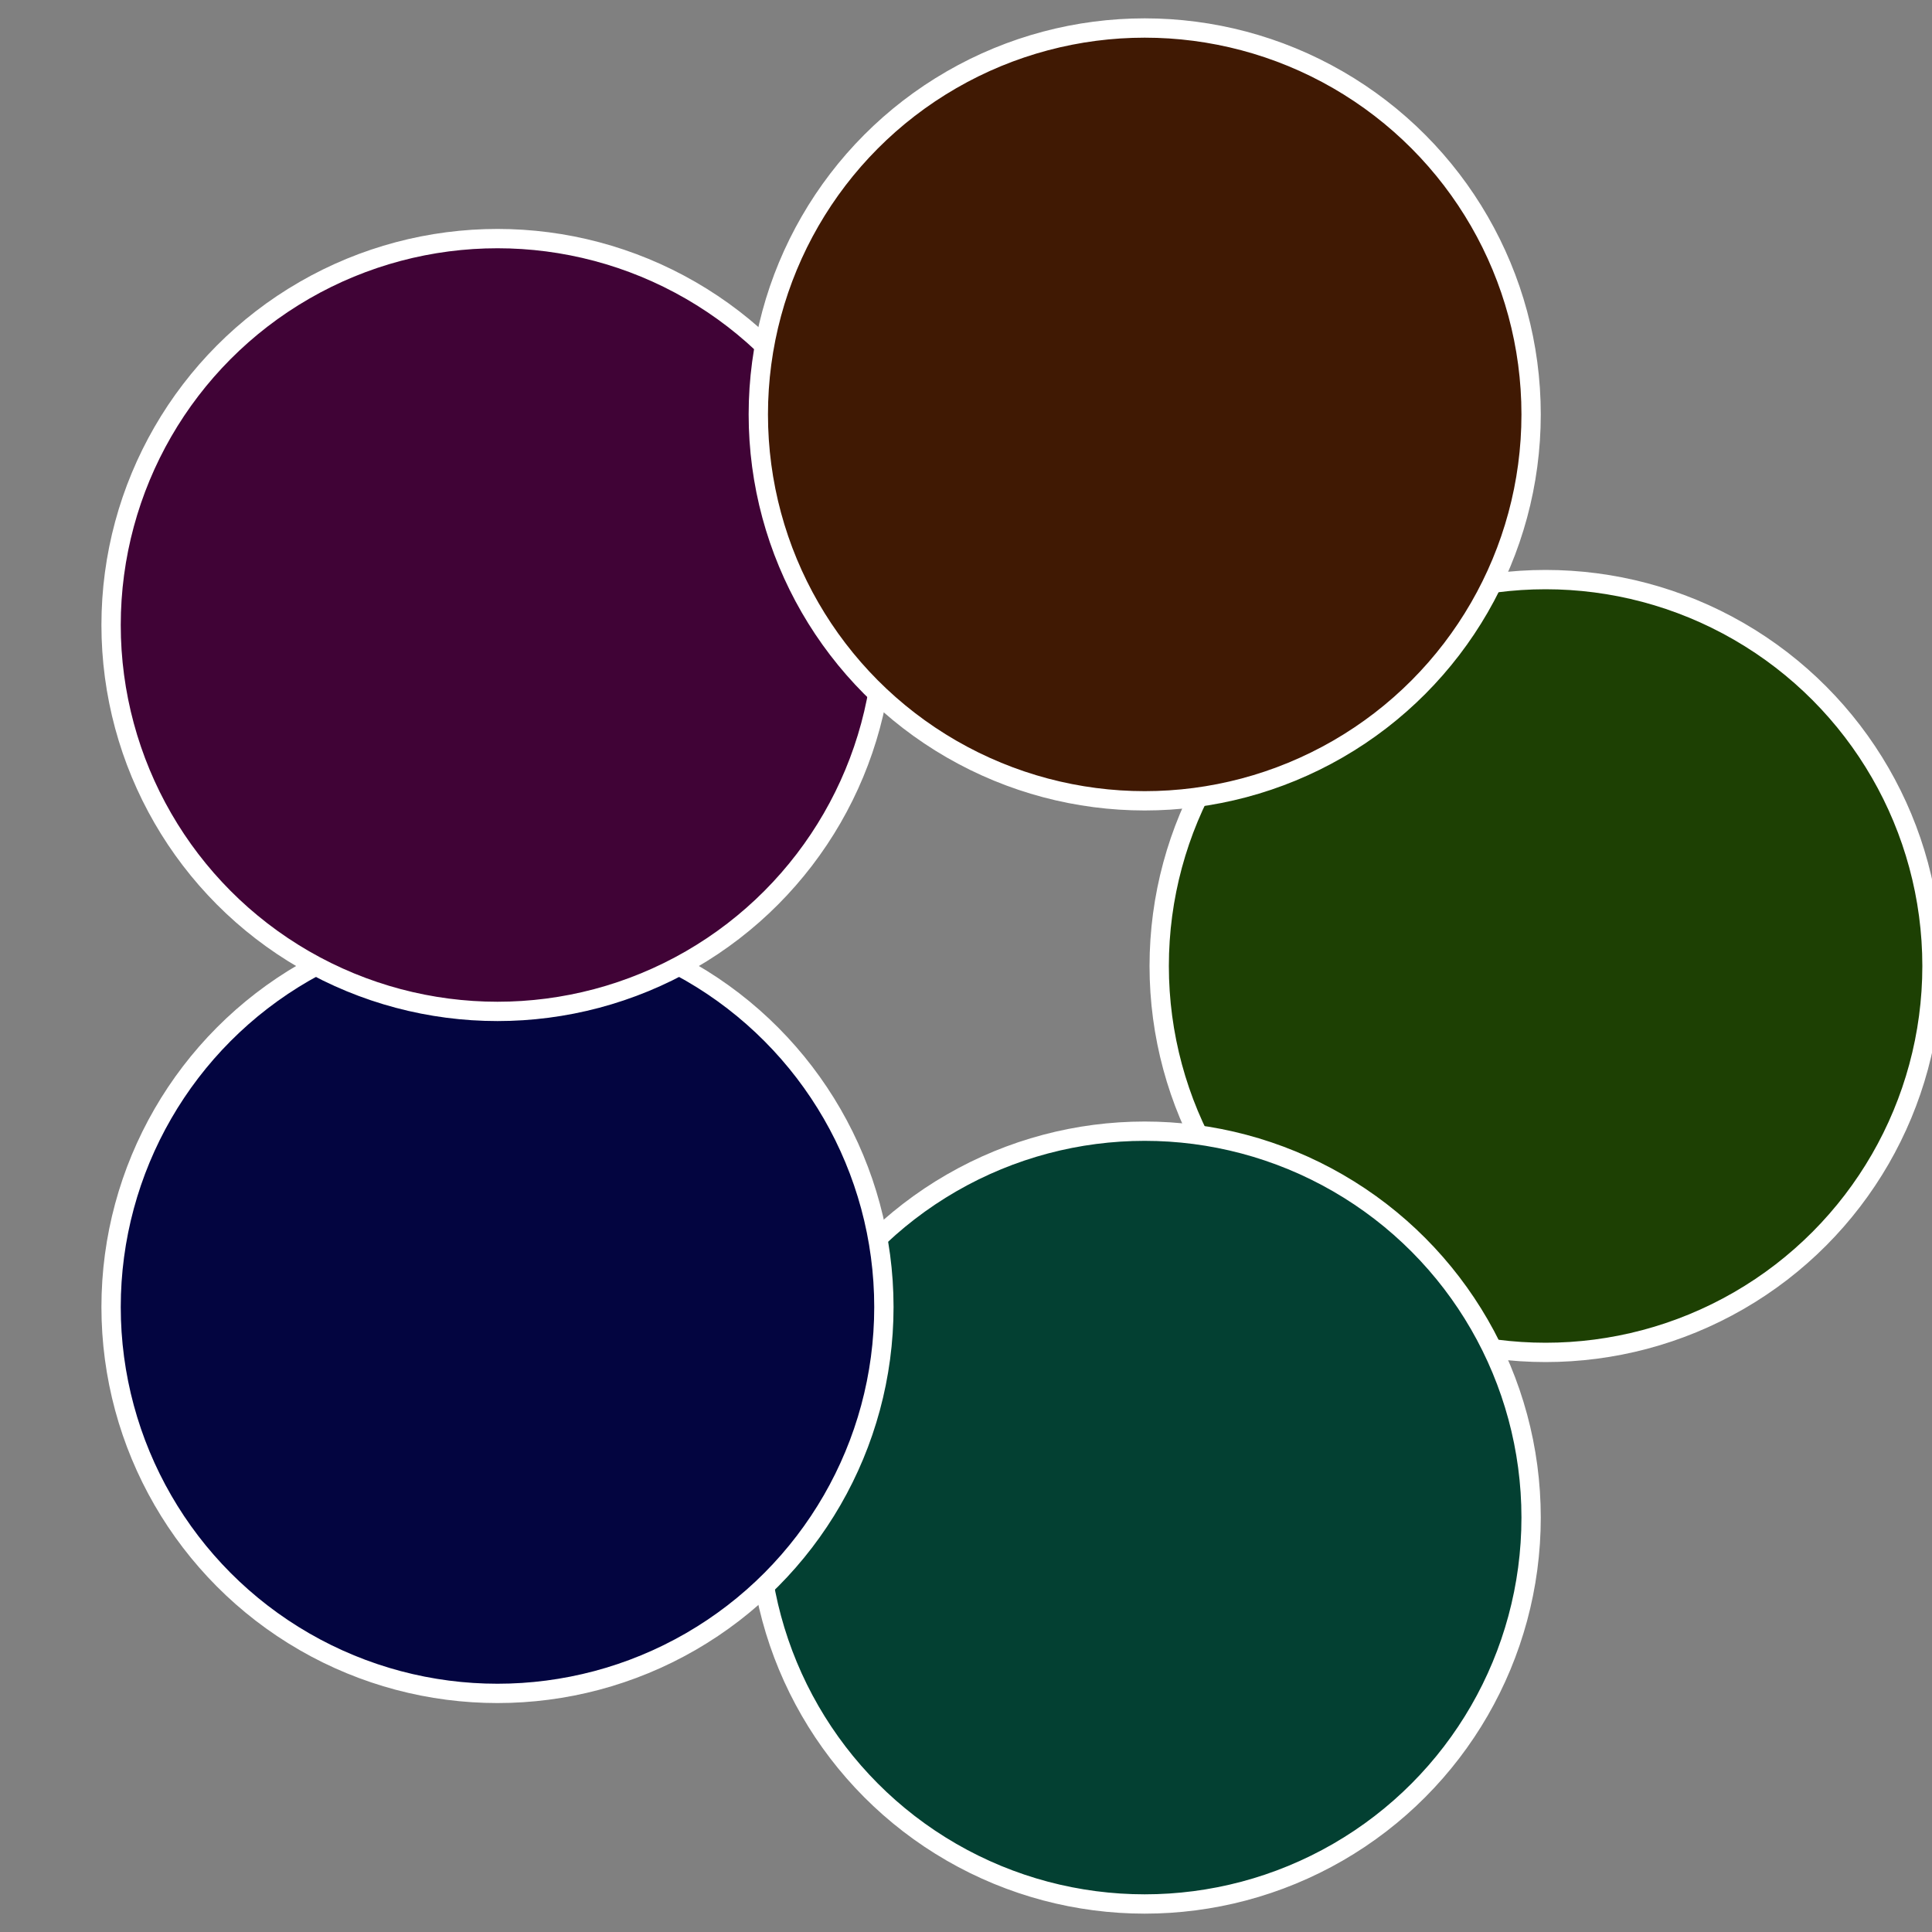
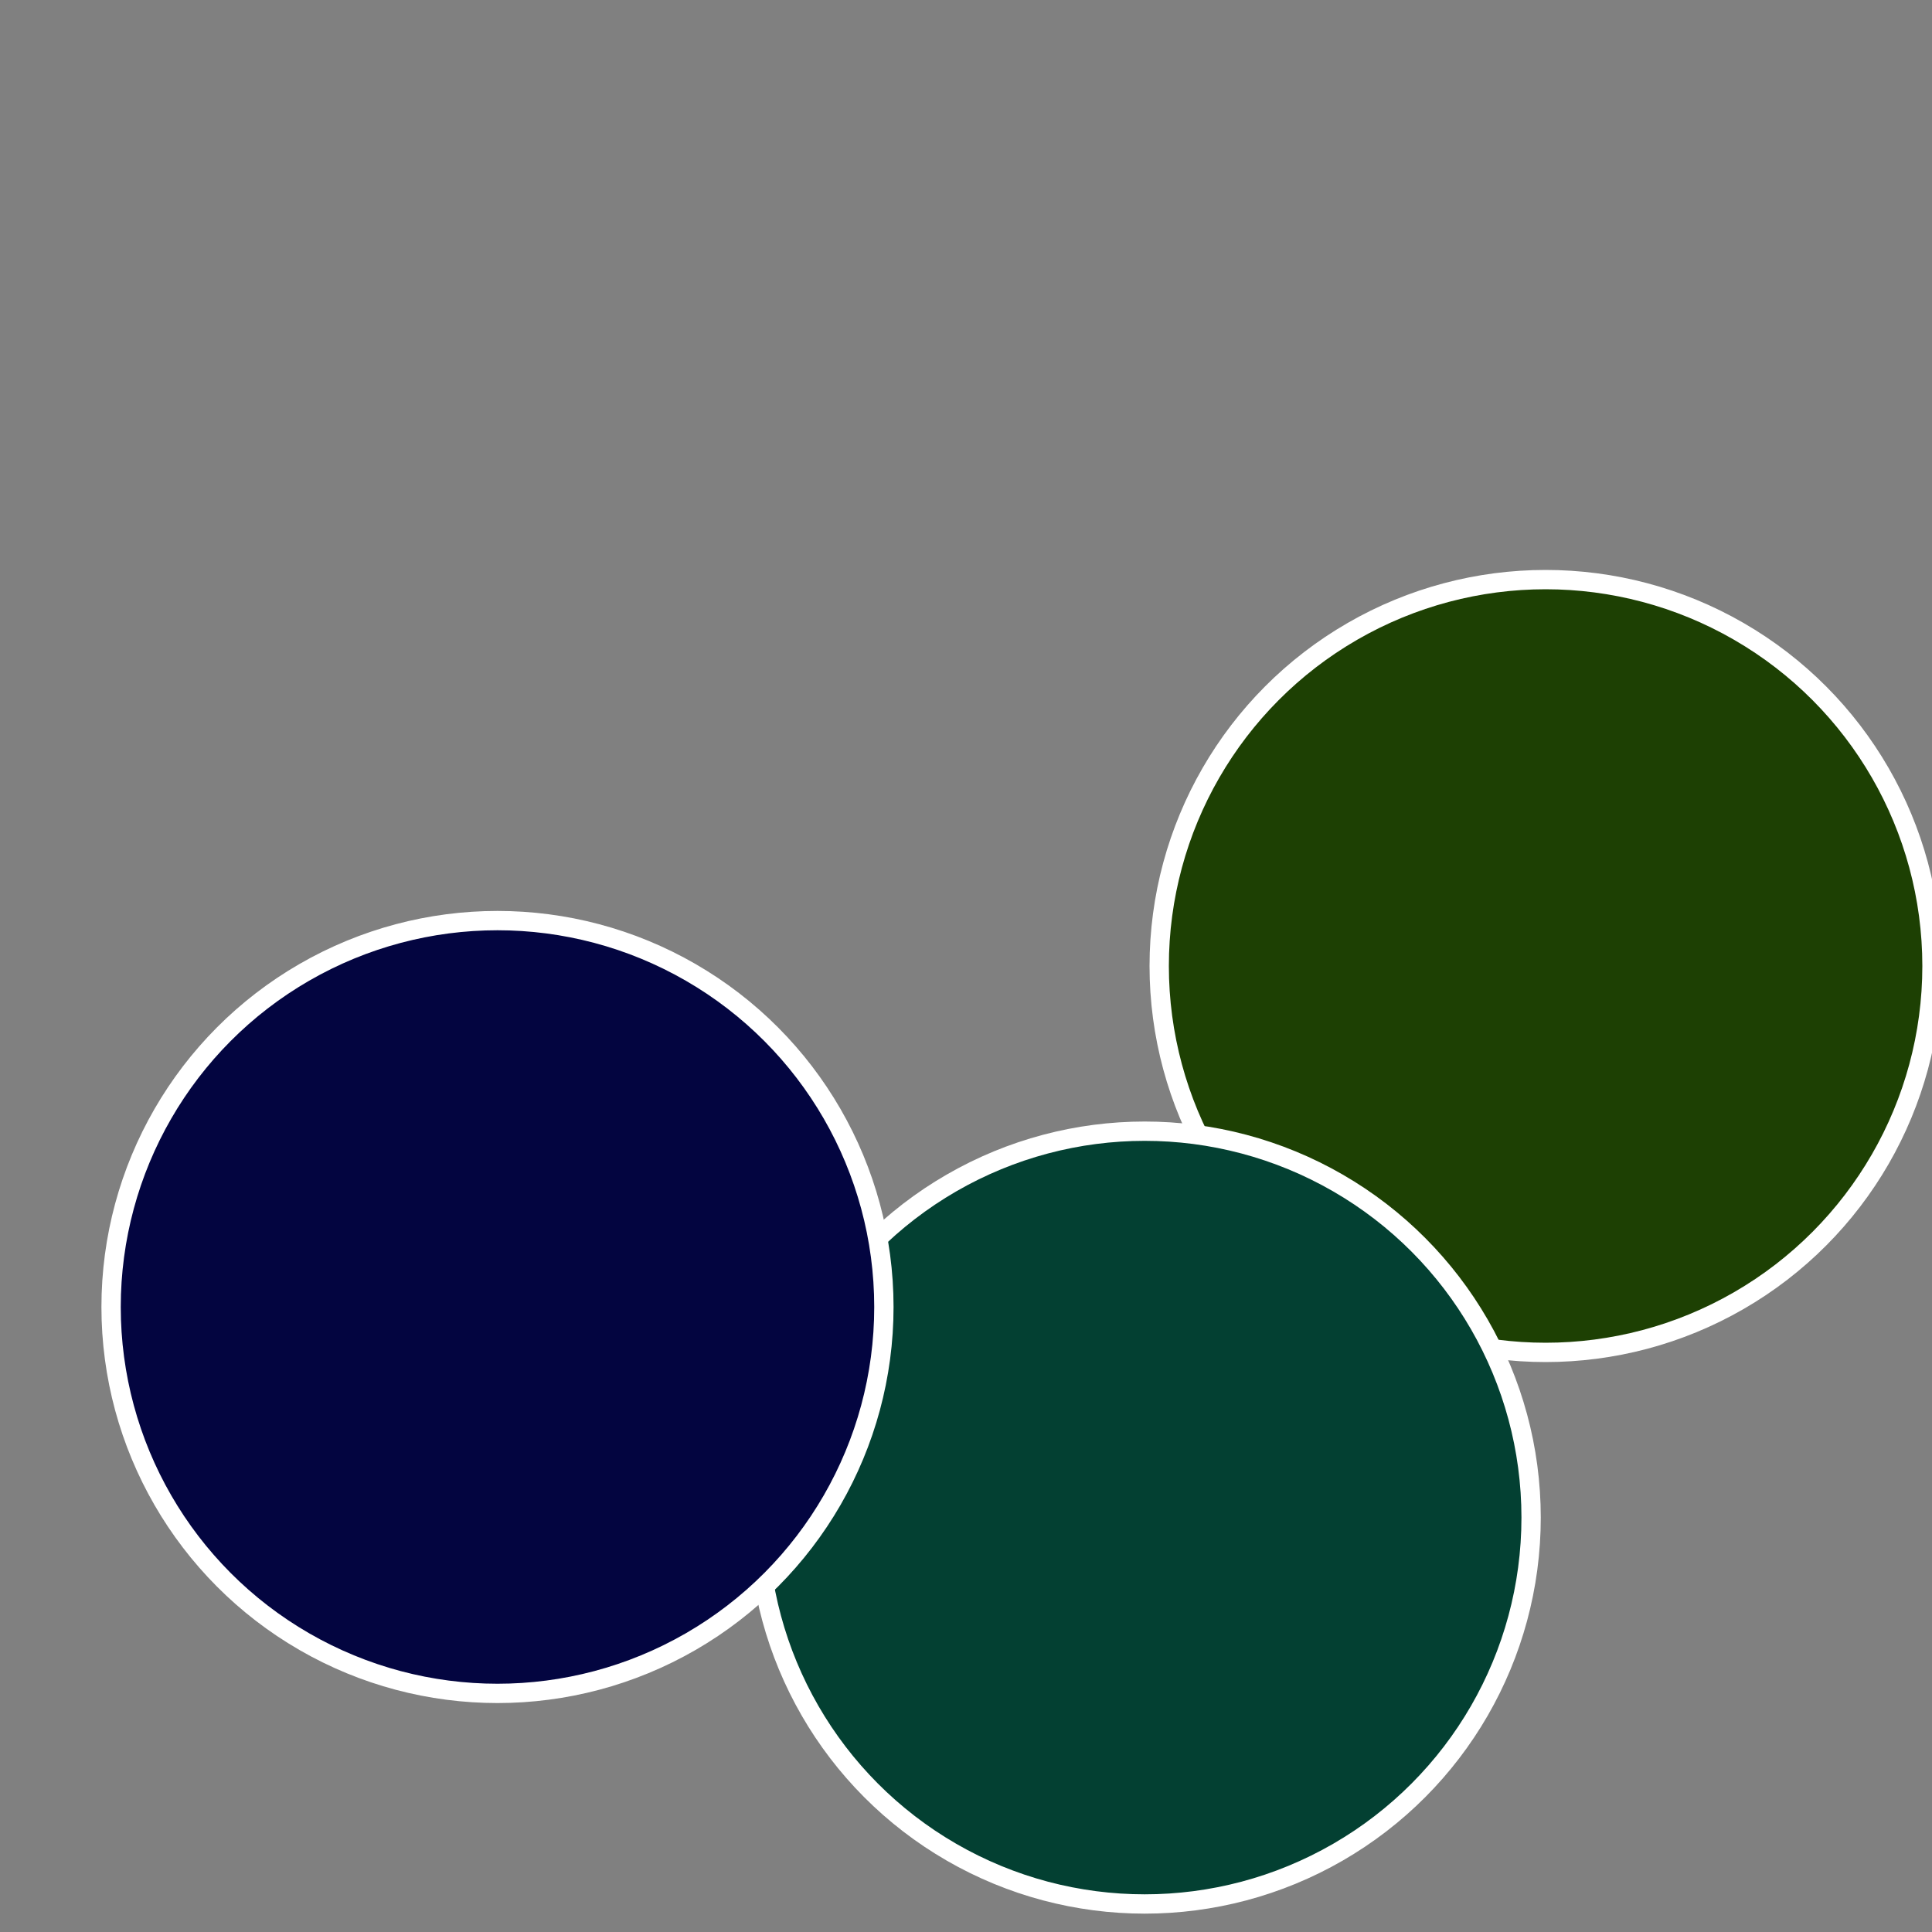
<svg xmlns="http://www.w3.org/2000/svg" width="500" height="500" viewBox="-1 -1 2 2">
  <rect x="-1" y="-1" width="2" height="2" fill="#808080" stroke="none" />
  <circle cx="0.6" cy="0" r="0.4" fill="#1d4003" stroke="#fff" stroke-width="1%" />
  <circle cx="0.185" cy="0.571" r="0.4" fill="#034032" stroke="#fff" stroke-width="1%" />
  <circle cx="-0.485" cy="0.353" r="0.4" fill="#030540" stroke="#fff" stroke-width="1%" />
-   <circle cx="-0.485" cy="-0.353" r="0.4" fill="#400336" stroke="#fff" stroke-width="1%" />
-   <circle cx="0.185" cy="-0.571" r="0.4" fill="#401903" stroke="#fff" stroke-width="1%" />
</svg>